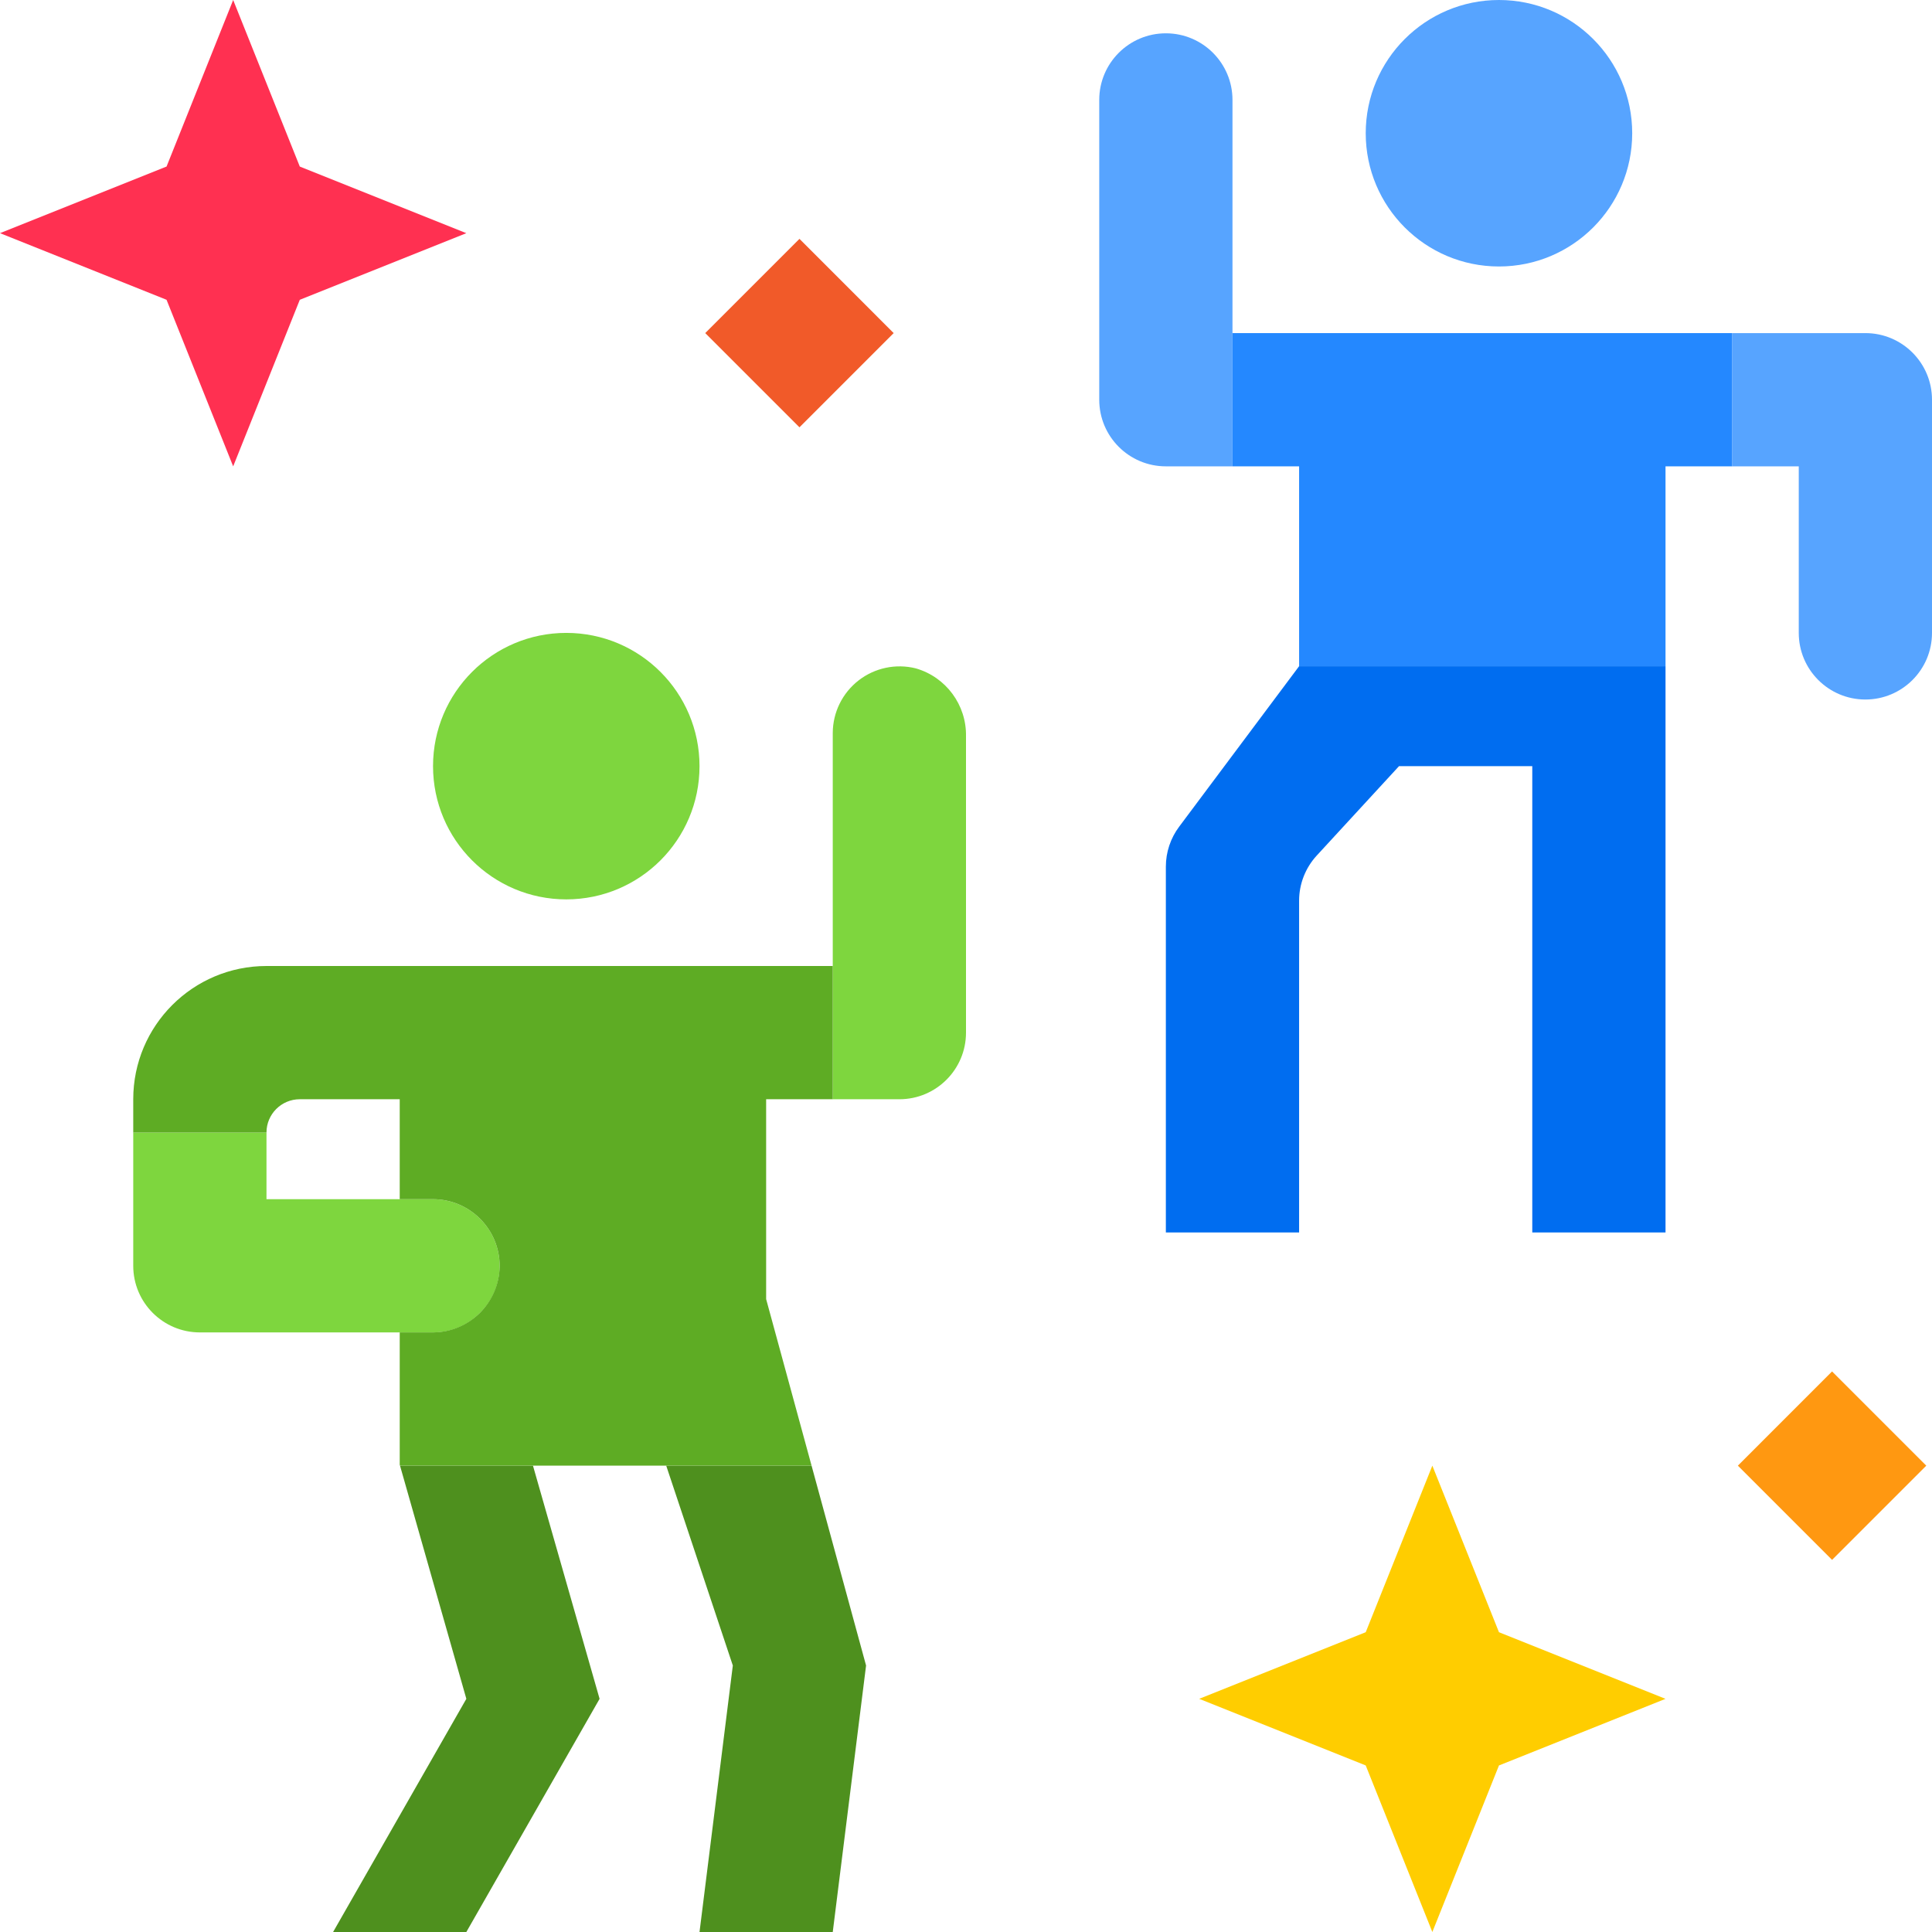
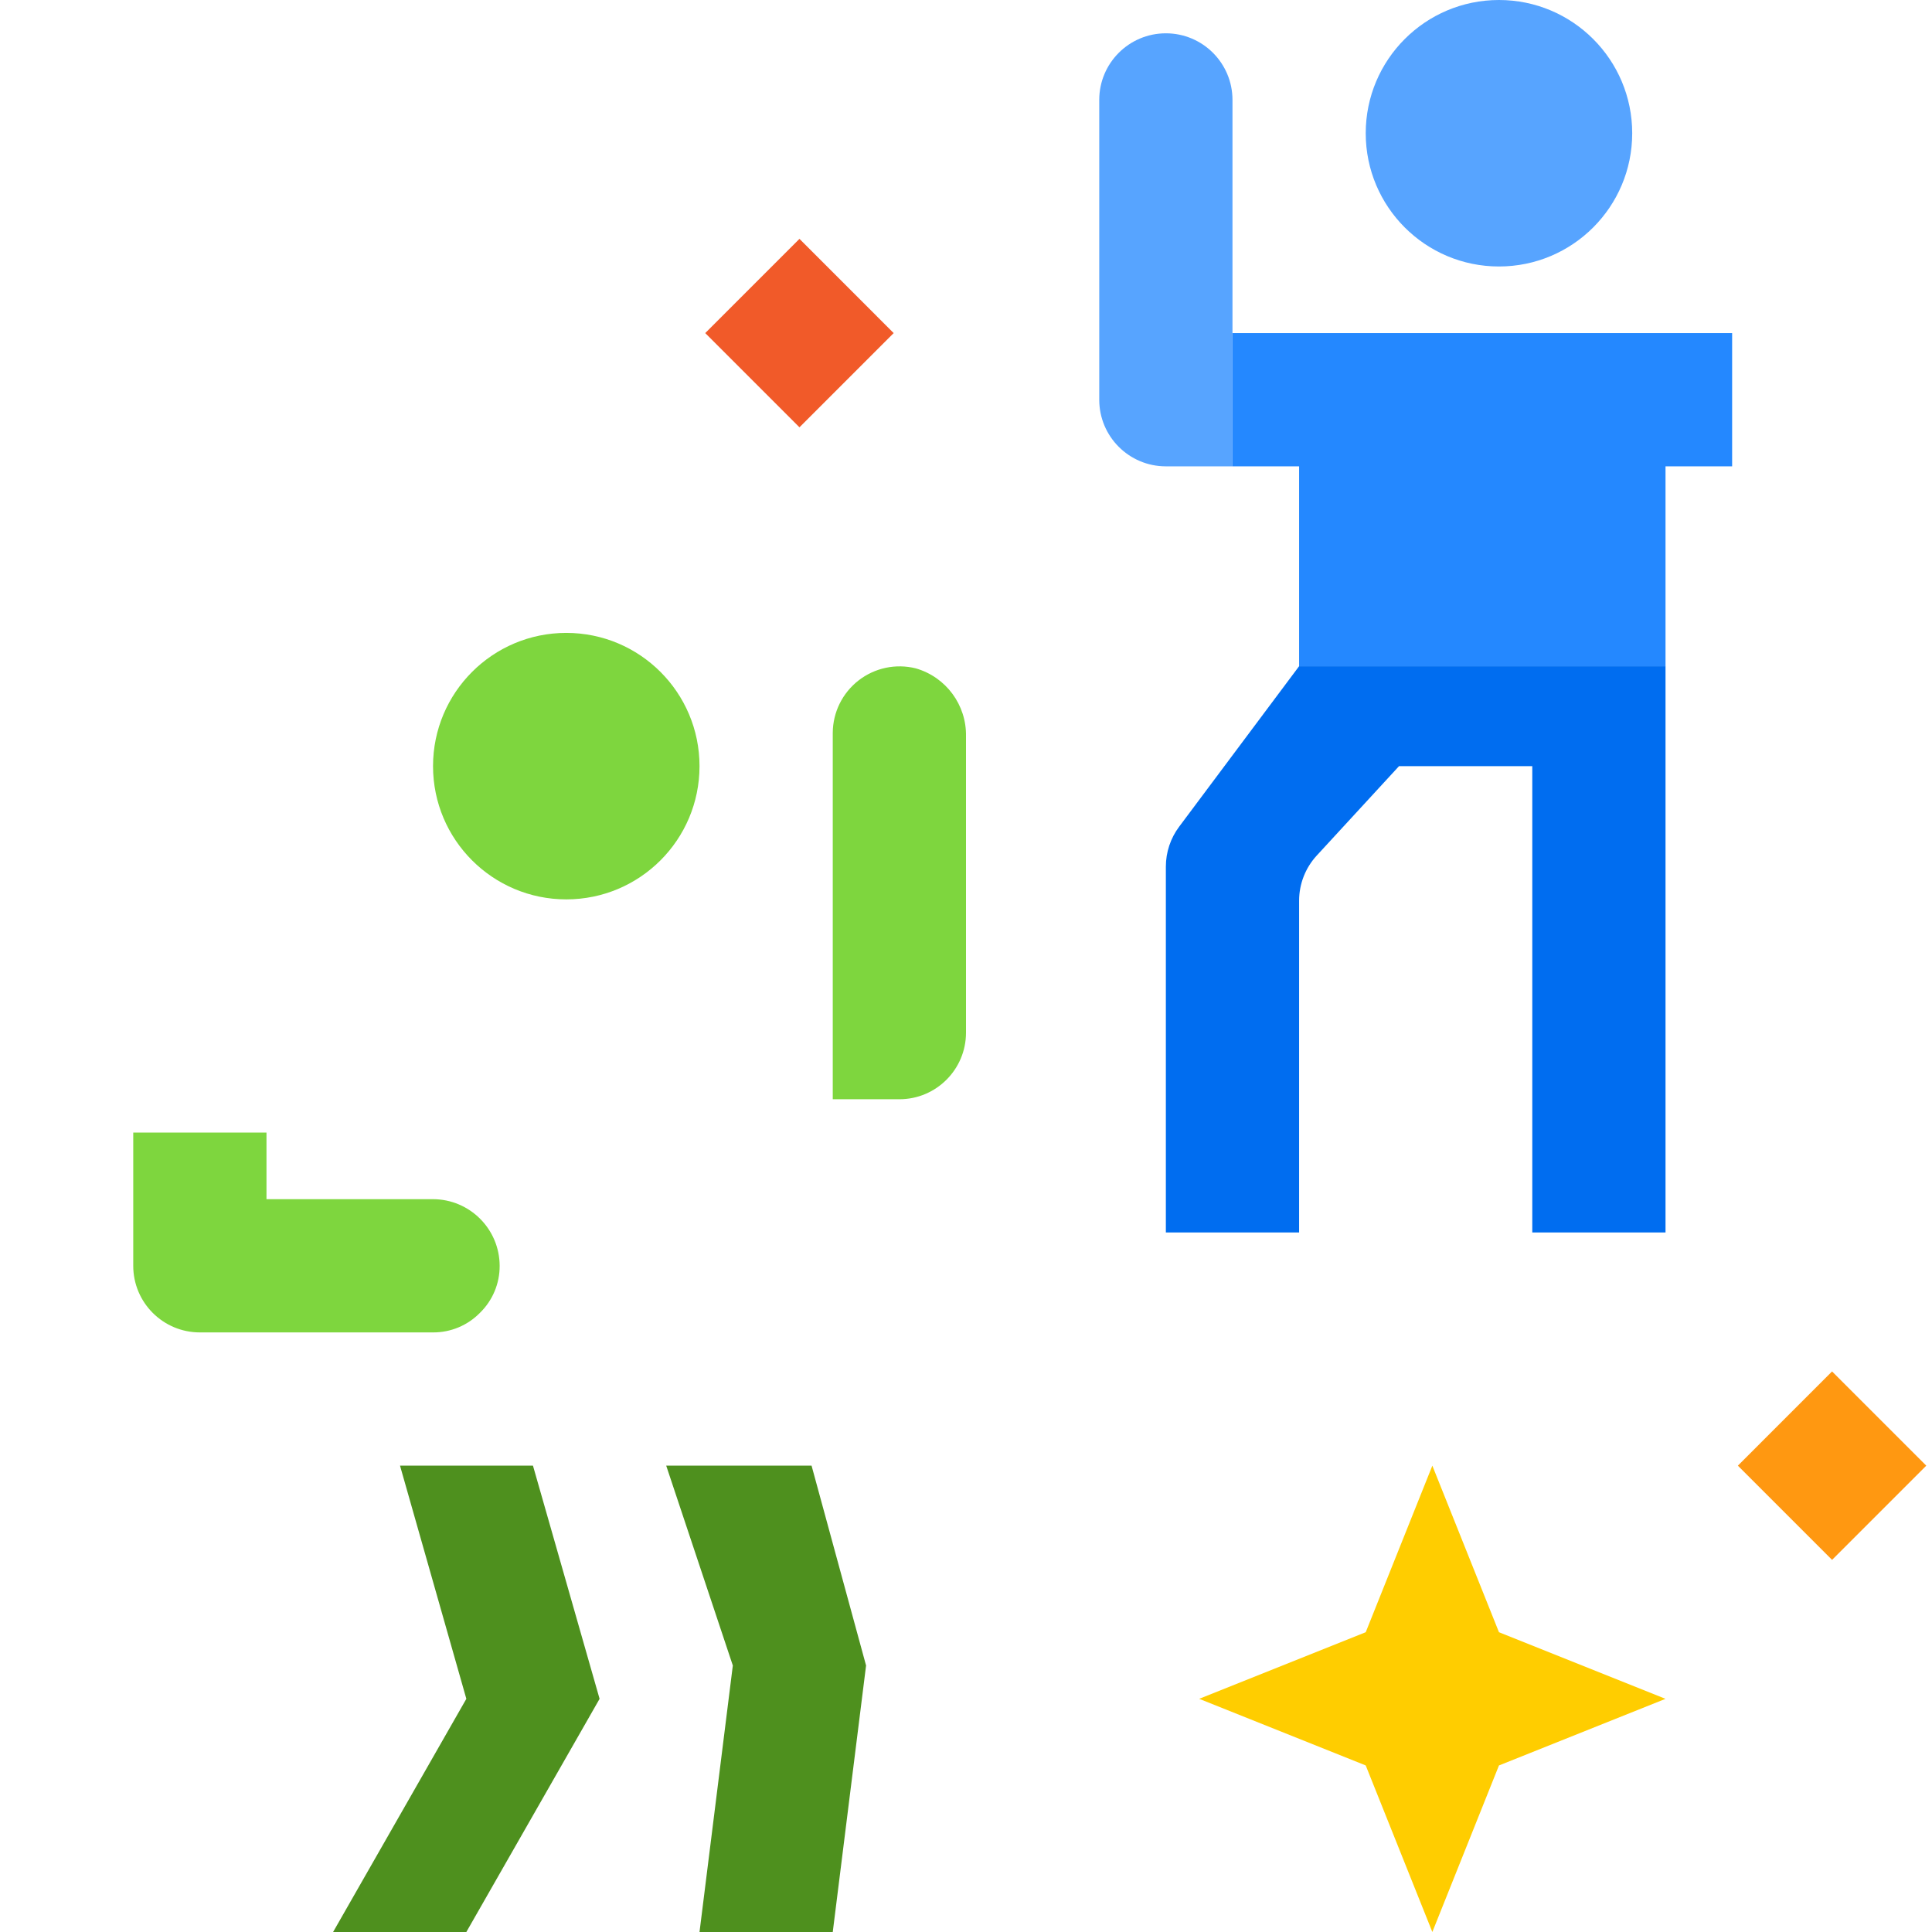
<svg xmlns="http://www.w3.org/2000/svg" height="464pt" viewBox="0 0 464 464" width="464pt">
  <path d="m392 32c0 17.672-14.328 32-32 32s-32-14.328-32-32 14.328-32 32-32 32 14.328 32 32zm0 0" fill="#57a4ff" />
  <path d="m168 184c0 17.672-14.328 32-32 32s-32-14.328-32-32 14.328-32 32-32 32 14.328 32 32zm0 0" fill="#7ed63e" />
-   <path d="m56 112 16-40 40-16-40-16-16-40-16 40-40 16 40 16zm0 0" fill="#ff3051" />
  <path d="m360 424 40-16-40-16-16-40-16 40-40 16 40 16 16 40zm0 0" fill="#ffcd00" />
  <path d="m169.375 79.996 22.629-22.629 22.625 22.629-22.625 22.629zm0 0" fill="#f15a29" />
  <path d="m417.375 352 22.625-22.629 22.629 22.629-22.629 22.625zm0 0" fill="#ff9811" />
  <path d="m115.281 315.281c3.039-2.965 4.742-7.035 4.719-11.281-.027-8.824-7.176-15.973-16-16h-40v-16h-32v32c0 8.836 7.164 16 16 16h56c4.246.023 8.316-1.68 11.281-4.719zm0 0" fill="#7ed63e" />
  <path d="m219.953 160.52c-4.781-1.199-9.848-.133-13.742 2.887-3.895 3.023-6.184 7.664-6.211 12.594v88h16c8.836 0 16-7.164 16-16v-71.121c.156-7.555-4.789-14.27-12.047-16.359zm0 0" fill="#7ed63e" />
  <path d="m112 408-32 56h32l32-56-16-56h-31.93zm0 0" fill="#4e901e" />
  <path d="m194.91 352h-34.91l16 48-8 64h32l8-64zm0 0" fill="#4e901e" />
-   <path d="m184 312v-48h16v-32h-136c-17.672 0-32 14.328-32 32v8h32c0-4.418 3.582-8 8-8h24v24h8c8.824.027 15.973 7.176 16 16-.066 8.809-7.191 15.934-16 16h-8v31.762l.07.238h98.84zm0 0" fill="#5eac24" />
  <path d="m296 72v-48c0-8.836-7.164-16-16-16s-16 7.164-16 16v72c0 8.836 7.164 16 16 16h16zm0 0" fill="#57a4ff" />
-   <path d="m448 80h-32v32h16v40c0 8.836 7.164 16 16 16s16-7.164 16-16v-56c0-8.836-7.164-16-16-16zm0 0" fill="#57a4ff" />
  <path d="m283.199 198.535c-2.078 2.77-3.199 6.141-3.199 9.602v87.863h32v-79.68c0-4.012 1.508-7.879 4.223-10.832l19.777-21.488h32v112h32v-136h-88zm0 0" fill="#006df0" />
  <path d="m416 112v-32h-120v32h16v48h88v-48zm0 0" fill="#2488ff" />
</svg>